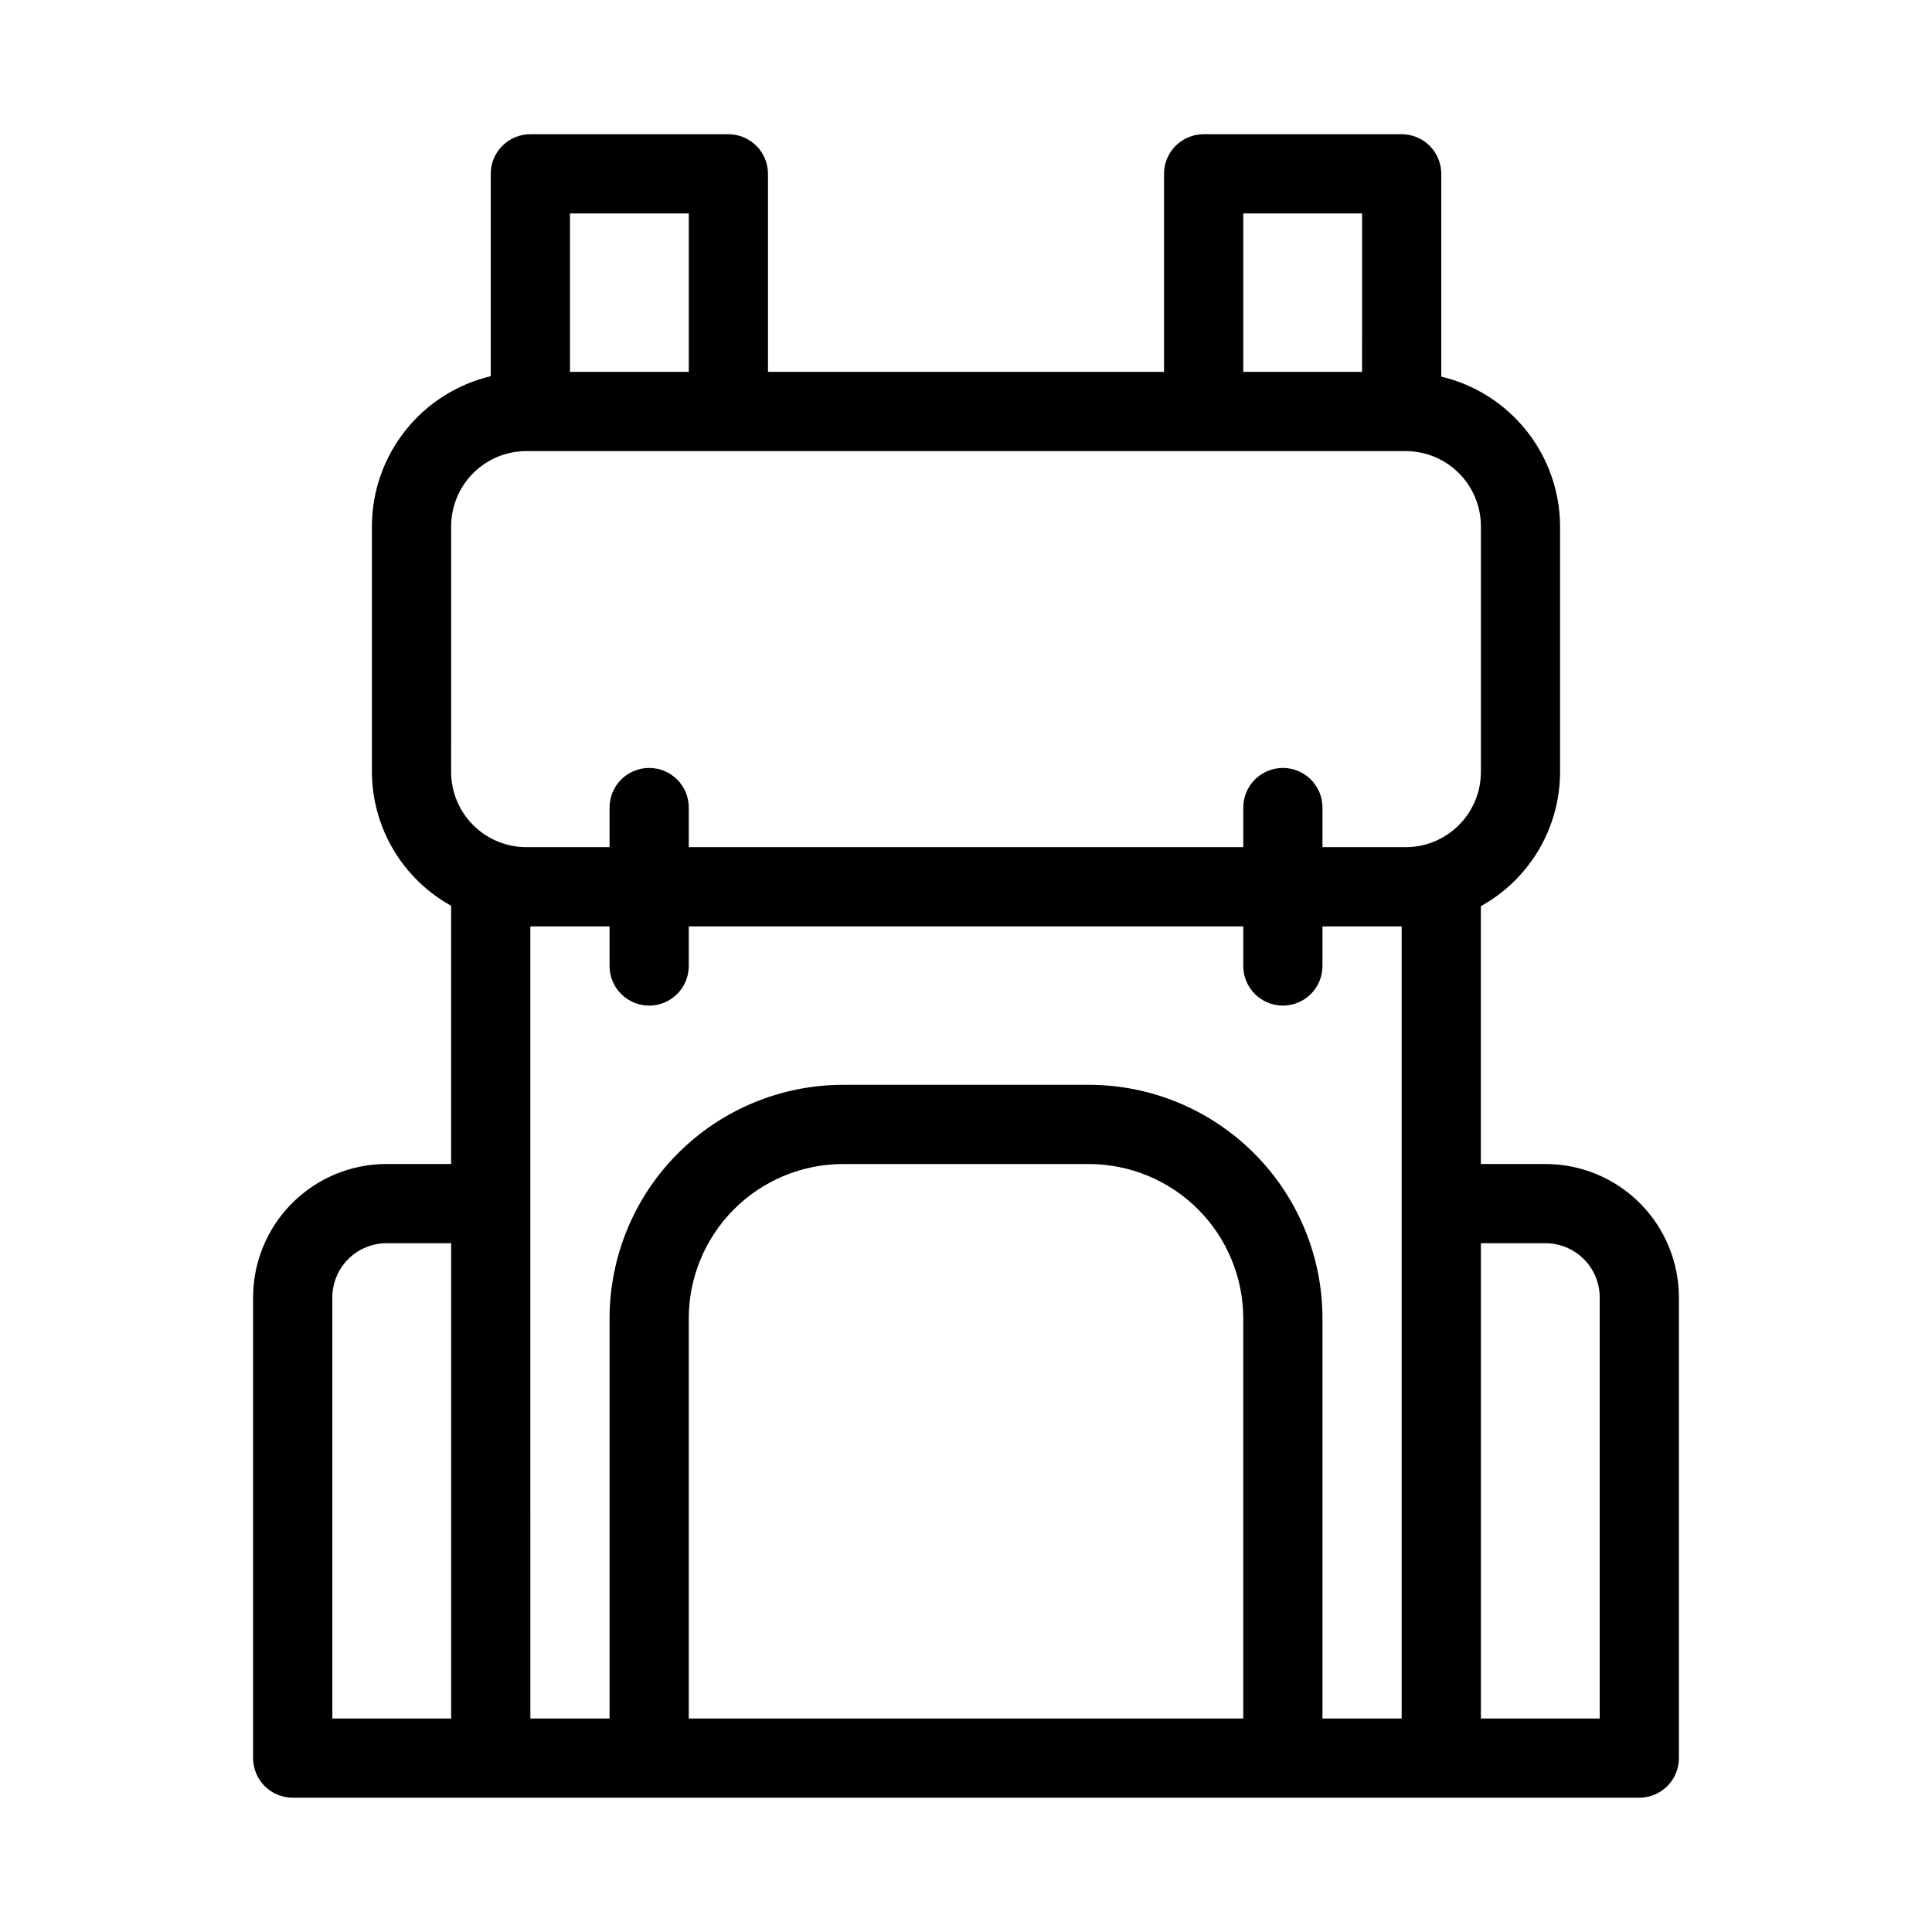
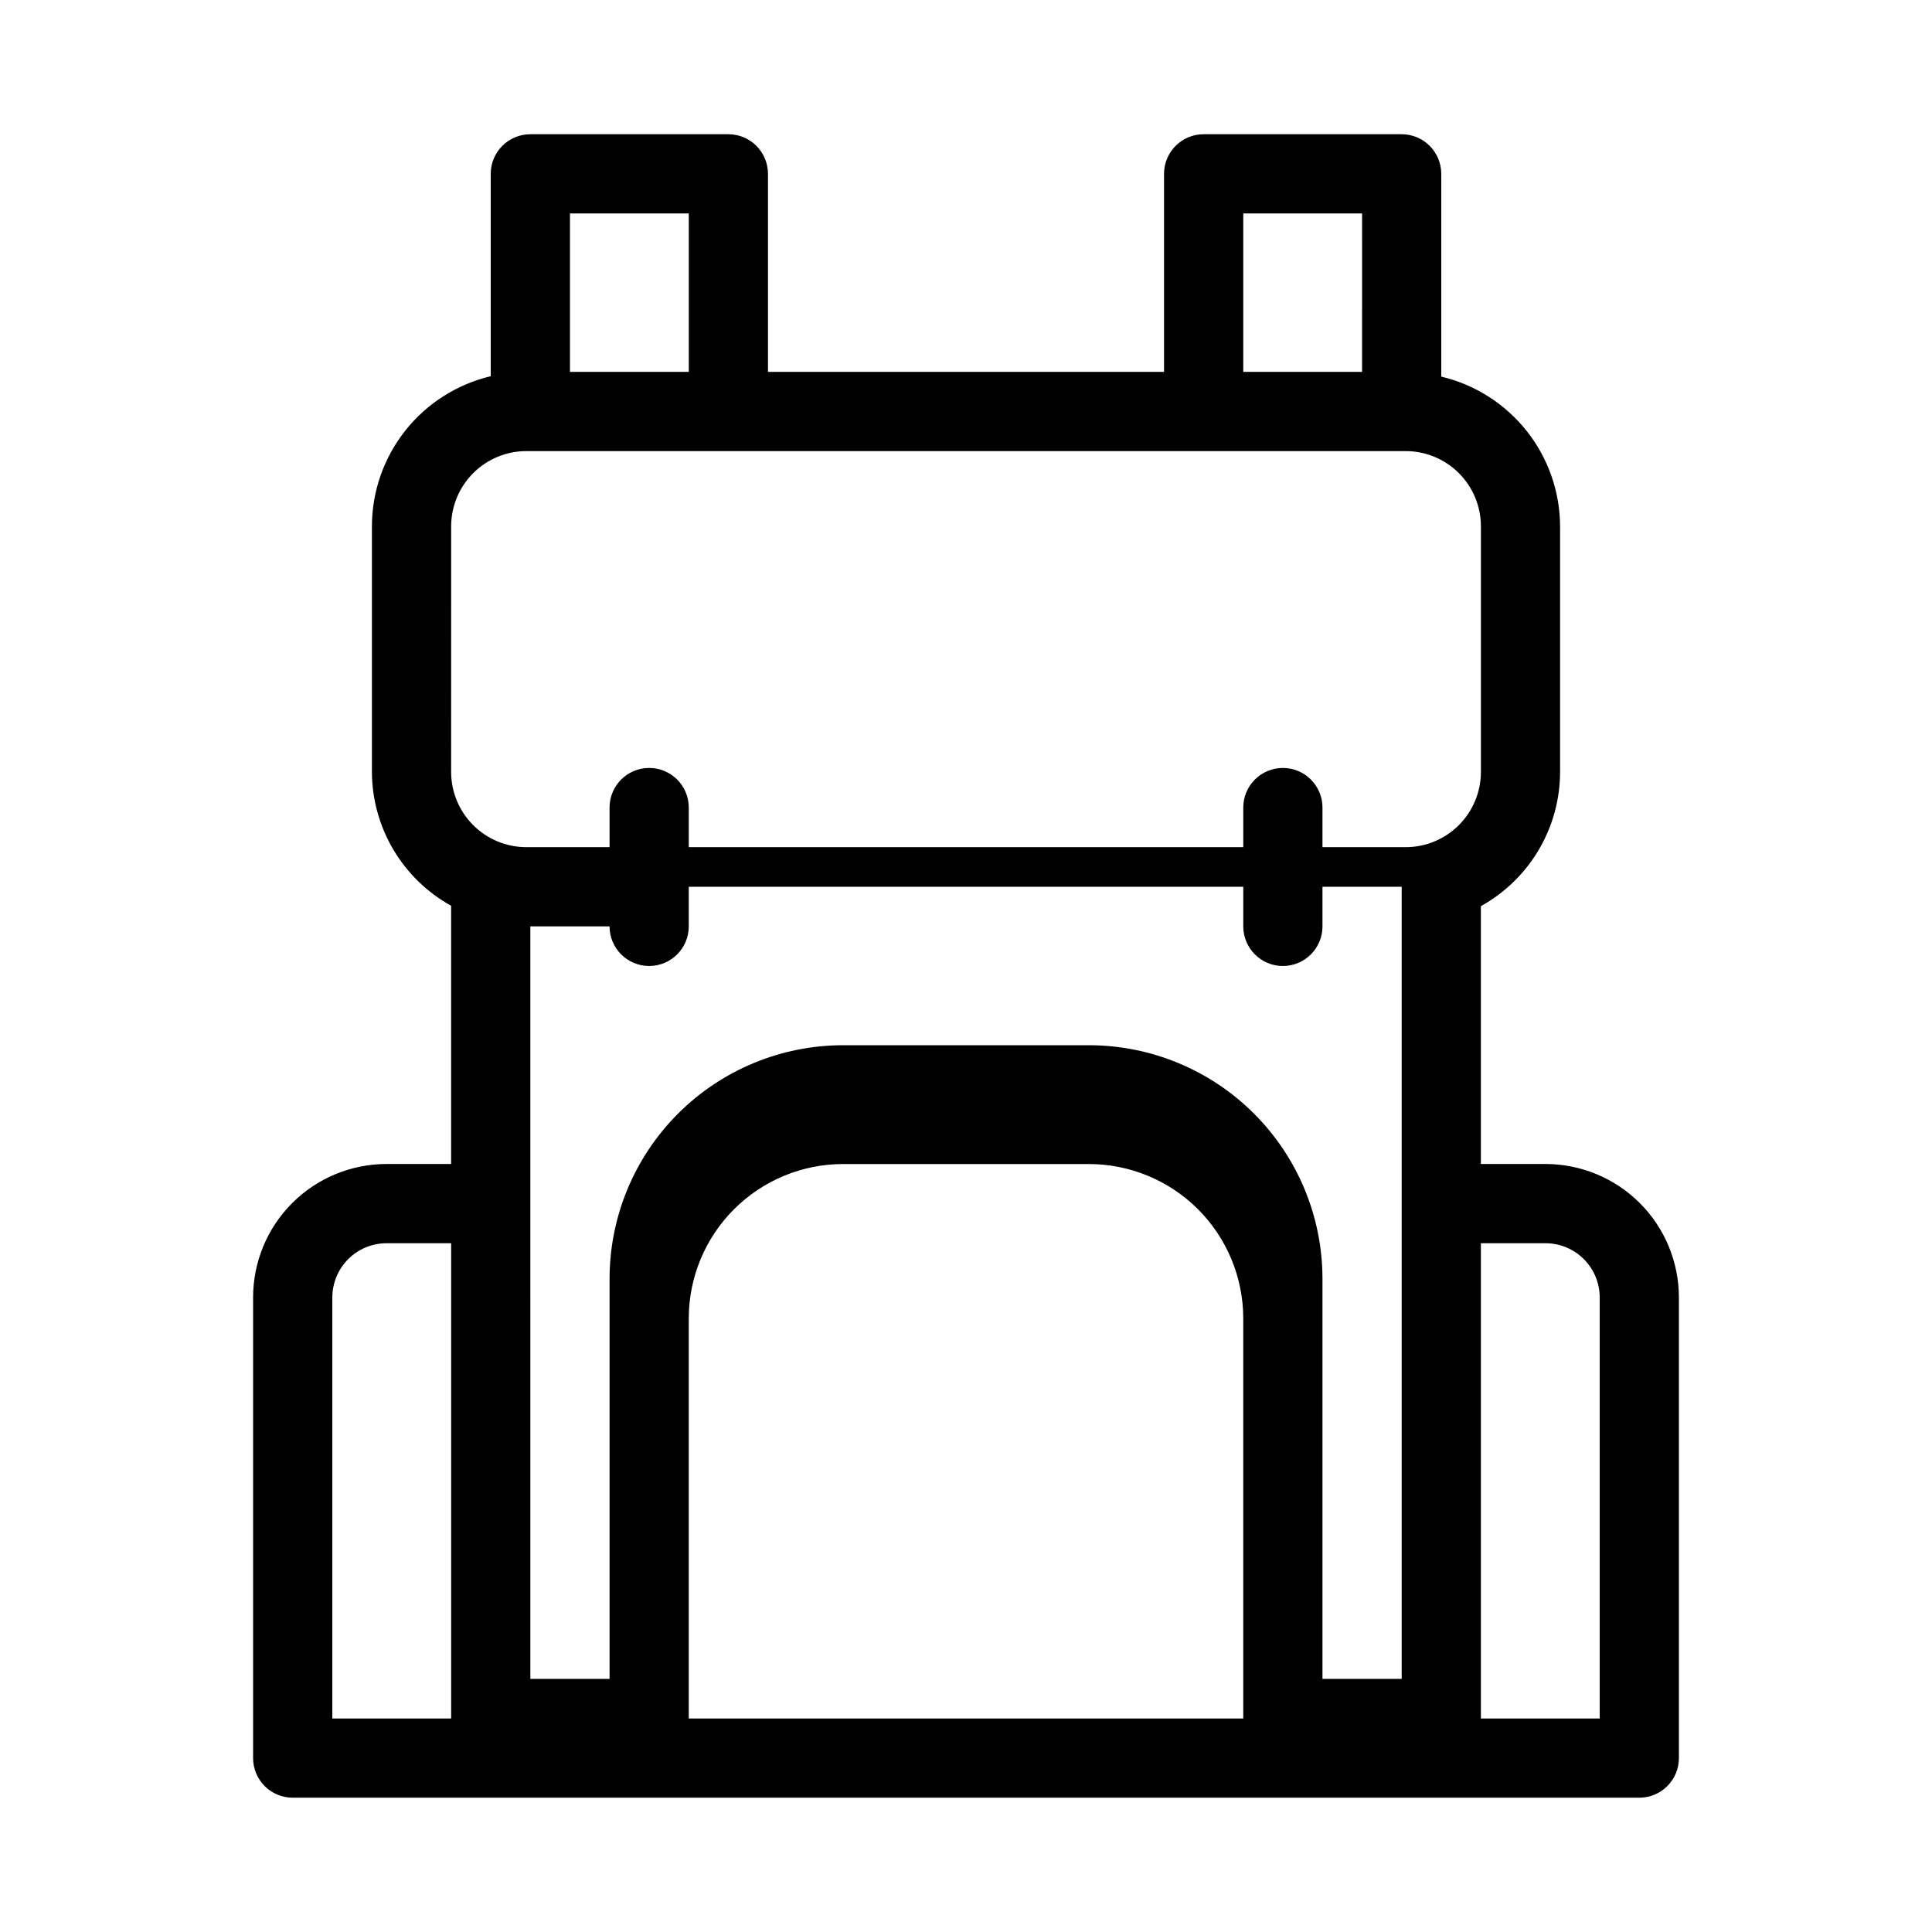
<svg xmlns="http://www.w3.org/2000/svg" fill="#000000" width="800px" height="800px" version="1.1" viewBox="144 144 512 512">
-   <path d="m221.57 620.41h356.86c2.785 0 5.453-1.105 7.422-3.074s3.074-4.637 3.074-7.422v-122.07c0-9.383-3.727-18.379-10.359-25.012-6.633-6.633-15.629-10.359-25.012-10.359h-17.109v-68.332c6.34-3.512 11.629-8.648 15.316-14.887 3.691-6.234 5.652-13.344 5.676-20.59v-65.18c-0.035-9.188-3.156-18.098-8.871-25.293-5.711-7.195-13.676-12.262-22.617-14.383v-53.738c0-2.785-1.105-5.453-3.074-7.422-1.965-1.969-4.637-3.074-7.422-3.074h-52.477c-5.797 0-10.496 4.699-10.496 10.496v52.48h-104.96v-52.48c0-2.785-1.105-5.453-3.074-7.422s-4.641-3.074-7.422-3.074h-52.48c-5.797 0-10.496 4.699-10.496 10.496v53.633c-8.957 2.125-16.938 7.207-22.652 14.426-5.711 7.219-8.824 16.148-8.836 25.355v65.074c0.027 7.246 1.984 14.355 5.676 20.594 3.691 6.234 8.977 11.375 15.316 14.883v68.438h-17.109c-9.383 0-18.379 3.727-25.012 10.359-6.633 6.633-10.359 15.629-10.359 25.012v122.07c0 2.785 1.105 5.453 3.074 7.422s4.637 3.074 7.422 3.074zm62.977-157.44v-73.469h20.992v10.496c0 5.797 4.699 10.496 10.496 10.496s10.496-4.699 10.496-10.496v-10.496h146.95v10.496c0 5.797 4.699 10.496 10.492 10.496 5.797 0 10.496-4.699 10.496-10.496v-10.496h20.992v209.92h-20.992v-106.11c-0.027-16.387-6.547-32.098-18.137-43.684-11.586-11.59-27.297-18.109-43.684-18.137h-65.285c-16.387 0.027-32.094 6.547-43.684 18.137-11.586 11.586-18.109 27.297-18.137 43.684v106.11h-20.992zm41.984 136.45v-106.11c0.027-10.82 4.336-21.191 11.988-28.84 7.652-7.652 18.02-11.961 28.84-11.988h65.18c10.84 0 21.234 4.297 28.91 11.949 7.672 7.656 11.996 18.039 12.027 28.879v106.11zm227.03-125.95c3.816 0 7.473 1.512 10.168 4.211 2.699 2.695 4.211 6.352 4.211 10.168v111.57h-31.488v-125.95zm-80.082-272.9h31.488l-0.004 41.984h-31.484zm-178.43 0h31.488v41.984h-31.488zm-31.488 82.918c0-5.289 2.102-10.359 5.84-14.102 3.742-3.738 8.812-5.84 14.102-5.84h233.01c5.289 0 10.363 2.102 14.102 5.84 3.742 3.742 5.84 8.812 5.84 14.102v65.074c0 5.289-2.098 10.363-5.84 14.102-3.738 3.742-8.812 5.844-14.102 5.844h-22.043v-10.496c0-5.797-4.699-10.496-10.496-10.496-5.793 0-10.492 4.699-10.492 10.496v10.496h-146.95v-10.496c0-5.797-4.699-10.496-10.496-10.496s-10.496 4.699-10.496 10.496v10.496h-22.043c-5.289 0-10.359-2.102-14.102-5.844-3.738-3.738-5.84-8.812-5.84-14.102zm-31.488 204.36c0-3.816 1.516-7.473 4.211-10.168 2.695-2.699 6.356-4.211 10.168-4.211h17.109v125.95h-31.488z" />
+   <path d="m221.57 620.41h356.86c2.785 0 5.453-1.105 7.422-3.074s3.074-4.637 3.074-7.422v-122.07c0-9.383-3.727-18.379-10.359-25.012-6.633-6.633-15.629-10.359-25.012-10.359h-17.109v-68.332c6.34-3.512 11.629-8.648 15.316-14.887 3.691-6.234 5.652-13.344 5.676-20.59v-65.18c-0.035-9.188-3.156-18.098-8.871-25.293-5.711-7.195-13.676-12.262-22.617-14.383v-53.738c0-2.785-1.105-5.453-3.074-7.422-1.965-1.969-4.637-3.074-7.422-3.074h-52.477c-5.797 0-10.496 4.699-10.496 10.496v52.48h-104.96v-52.48c0-2.785-1.105-5.453-3.074-7.422s-4.641-3.074-7.422-3.074h-52.48c-5.797 0-10.496 4.699-10.496 10.496v53.633c-8.957 2.125-16.938 7.207-22.652 14.426-5.711 7.219-8.824 16.148-8.836 25.355v65.074c0.027 7.246 1.984 14.355 5.676 20.594 3.691 6.234 8.977 11.375 15.316 14.883v68.438h-17.109c-9.383 0-18.379 3.727-25.012 10.359-6.633 6.633-10.359 15.629-10.359 25.012v122.07c0 2.785 1.105 5.453 3.074 7.422s4.637 3.074 7.422 3.074zm62.977-157.44v-73.469h20.992c0 5.797 4.699 10.496 10.496 10.496s10.496-4.699 10.496-10.496v-10.496h146.95v10.496c0 5.797 4.699 10.496 10.492 10.496 5.797 0 10.496-4.699 10.496-10.496v-10.496h20.992v209.92h-20.992v-106.11c-0.027-16.387-6.547-32.098-18.137-43.684-11.586-11.59-27.297-18.109-43.684-18.137h-65.285c-16.387 0.027-32.094 6.547-43.684 18.137-11.586 11.586-18.109 27.297-18.137 43.684v106.11h-20.992zm41.984 136.45v-106.11c0.027-10.82 4.336-21.191 11.988-28.84 7.652-7.652 18.02-11.961 28.84-11.988h65.18c10.84 0 21.234 4.297 28.91 11.949 7.672 7.656 11.996 18.039 12.027 28.879v106.11zm227.03-125.95c3.816 0 7.473 1.512 10.168 4.211 2.699 2.695 4.211 6.352 4.211 10.168v111.57h-31.488v-125.95zm-80.082-272.9h31.488l-0.004 41.984h-31.484zm-178.43 0h31.488v41.984h-31.488zm-31.488 82.918c0-5.289 2.102-10.359 5.84-14.102 3.742-3.738 8.812-5.84 14.102-5.84h233.01c5.289 0 10.363 2.102 14.102 5.84 3.742 3.742 5.84 8.812 5.84 14.102v65.074c0 5.289-2.098 10.363-5.84 14.102-3.738 3.742-8.812 5.844-14.102 5.844h-22.043v-10.496c0-5.797-4.699-10.496-10.496-10.496-5.793 0-10.492 4.699-10.492 10.496v10.496h-146.95v-10.496c0-5.797-4.699-10.496-10.496-10.496s-10.496 4.699-10.496 10.496v10.496h-22.043c-5.289 0-10.359-2.102-14.102-5.844-3.738-3.738-5.84-8.812-5.84-14.102zm-31.488 204.36c0-3.816 1.516-7.473 4.211-10.168 2.695-2.699 6.356-4.211 10.168-4.211h17.109v125.95h-31.488z" />
</svg>